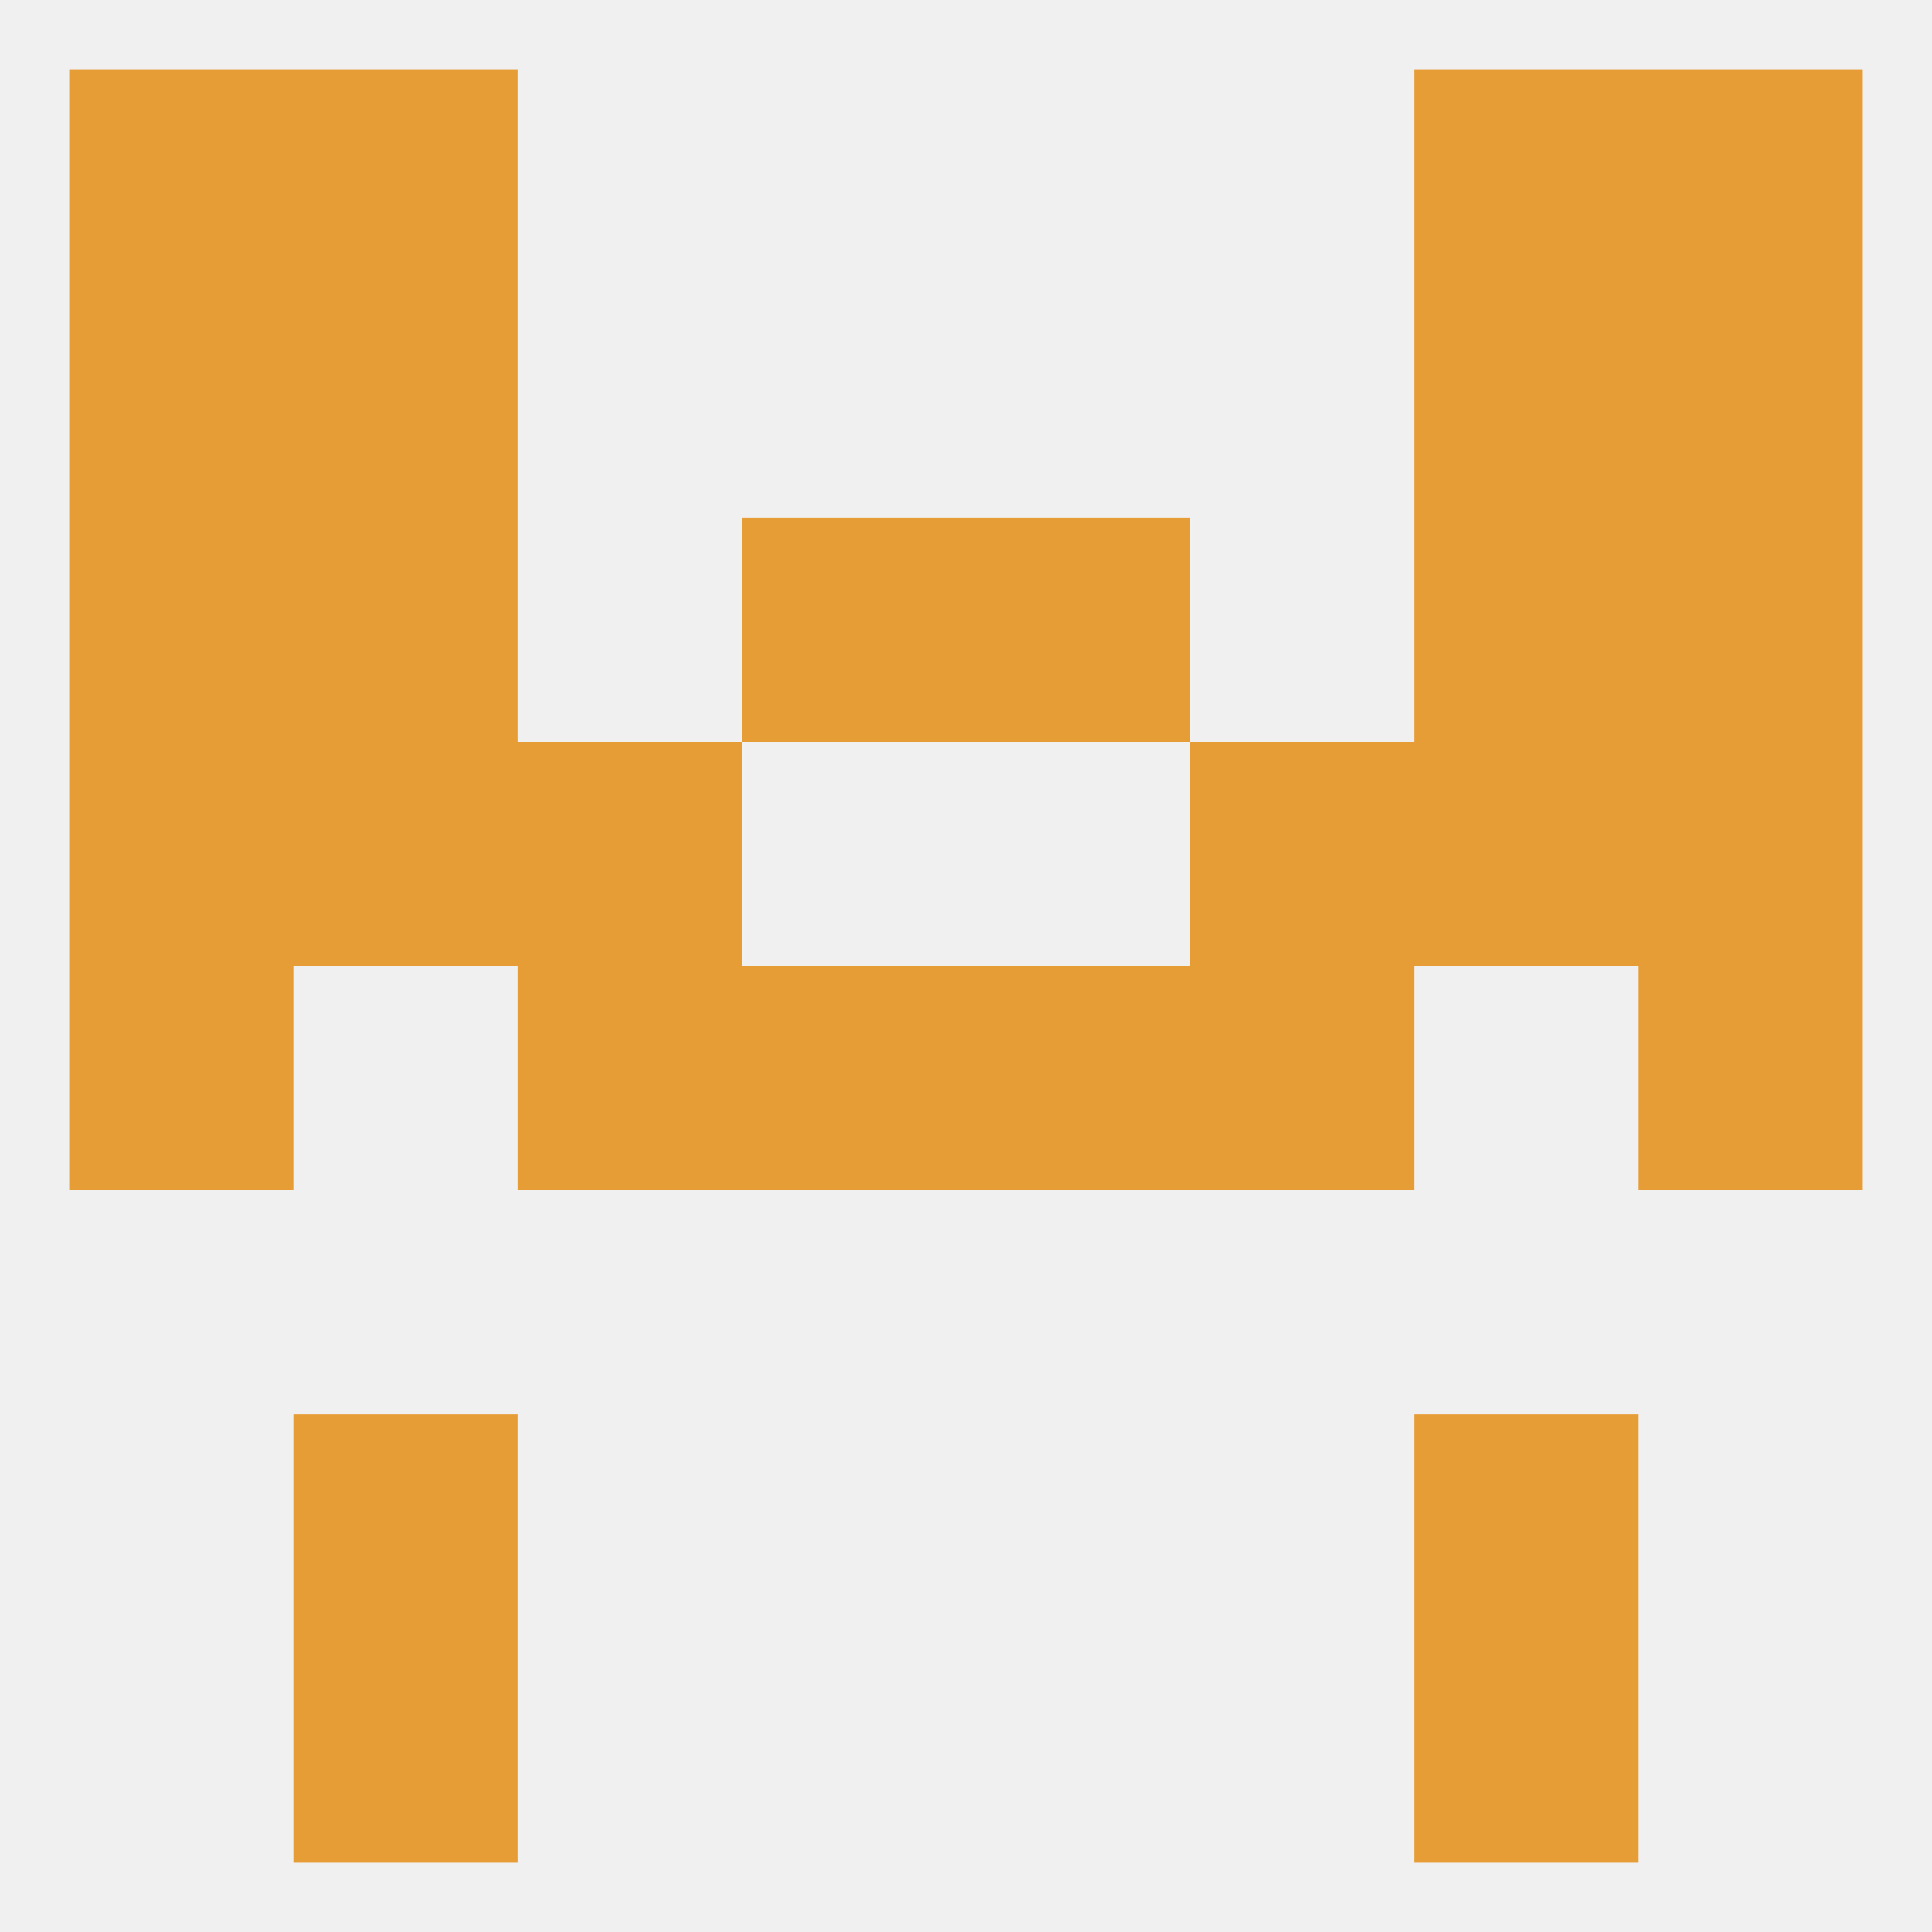
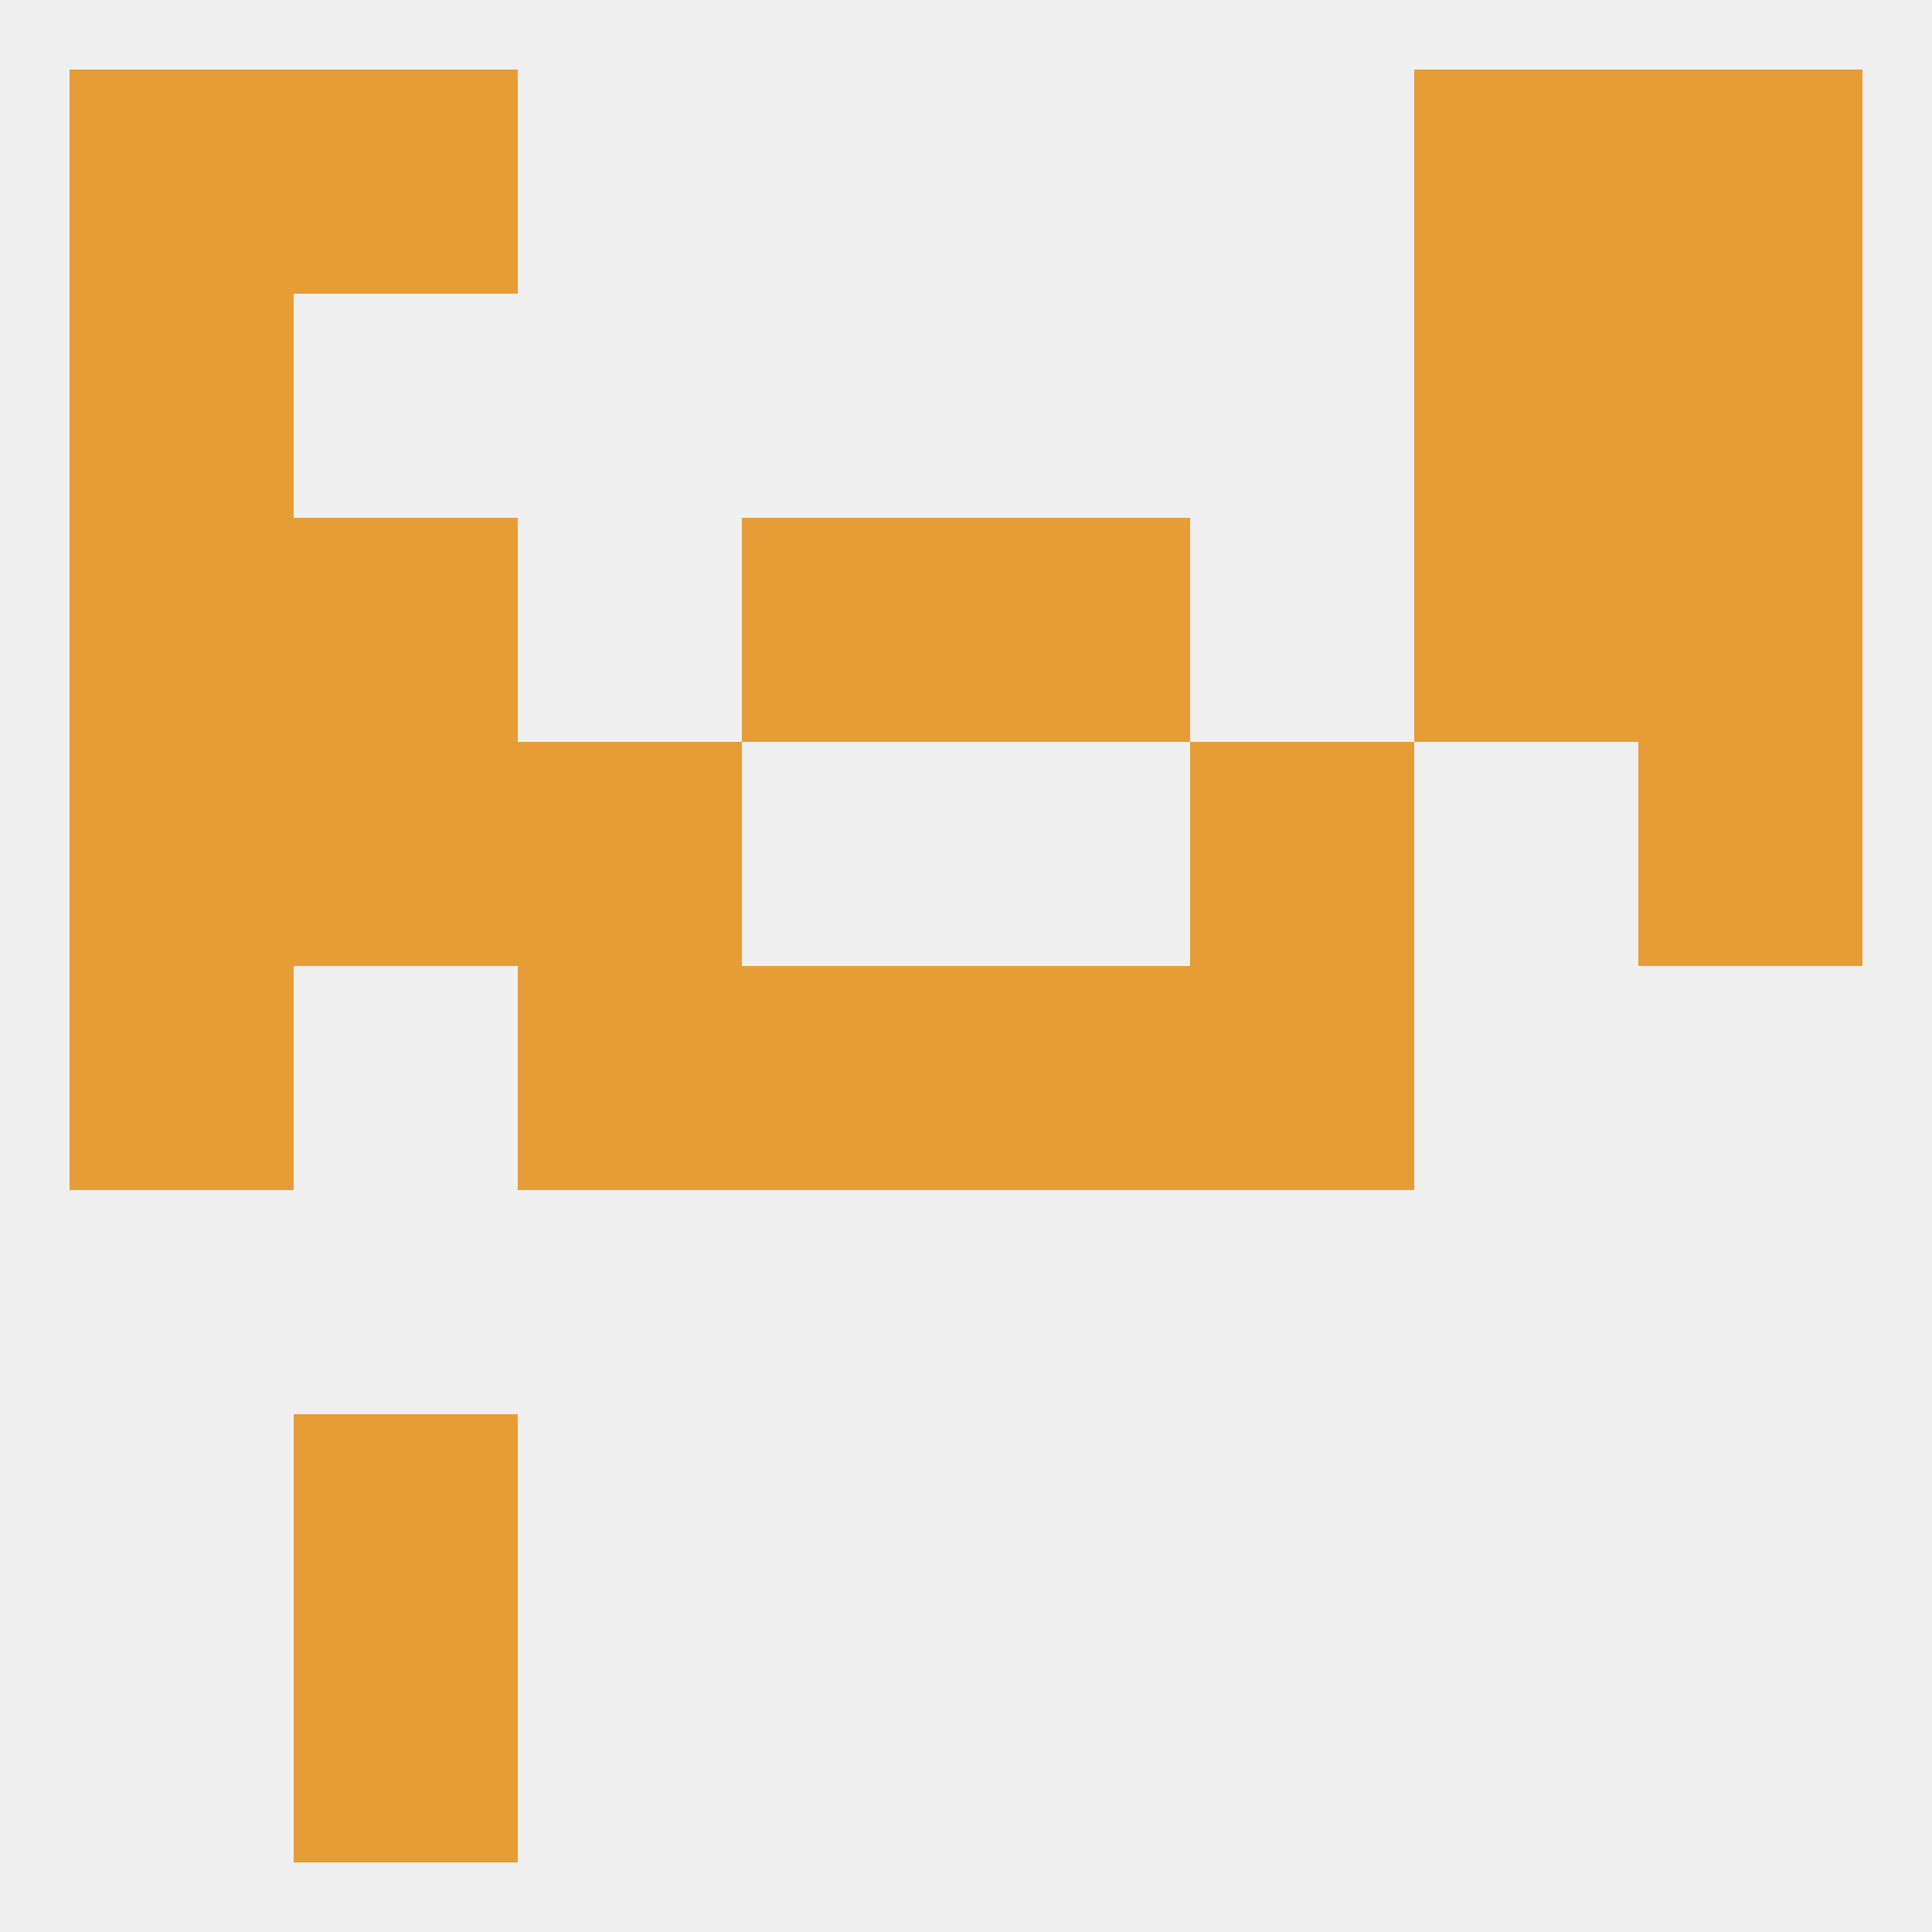
<svg xmlns="http://www.w3.org/2000/svg" version="1.1" baseprofile="full" width="250" height="250" viewBox="0 0 250 250">
  <rect width="100%" height="100%" fill="rgba(240,240,240,255)" />
  <rect x="38" y="9" width="29" height="29" fill="rgba(231,157,54,255)" />
  <rect x="183" y="9" width="29" height="29" fill="rgba(231,157,54,255)" />
  <rect x="9" y="9" width="29" height="29" fill="rgba(231,157,54,255)" />
  <rect x="212" y="9" width="29" height="29" fill="rgba(231,157,54,255)" />
  <rect x="38" y="212" width="29" height="29" fill="rgba(231,157,54,255)" />
-   <rect x="183" y="212" width="29" height="29" fill="rgba(231,157,54,255)" />
-   <rect x="183" y="183" width="29" height="29" fill="rgba(231,157,54,255)" />
  <rect x="38" y="183" width="29" height="29" fill="rgba(231,157,54,255)" />
  <rect x="96" y="125" width="29" height="29" fill="rgba(231,157,54,255)" />
  <rect x="125" y="125" width="29" height="29" fill="rgba(231,157,54,255)" />
  <rect x="9" y="125" width="29" height="29" fill="rgba(231,157,54,255)" />
-   <rect x="212" y="125" width="29" height="29" fill="rgba(231,157,54,255)" />
  <rect x="67" y="125" width="29" height="29" fill="rgba(231,157,54,255)" />
  <rect x="154" y="125" width="29" height="29" fill="rgba(231,157,54,255)" />
-   <rect x="183" y="96" width="29" height="29" fill="rgba(231,157,54,255)" />
  <rect x="67" y="96" width="29" height="29" fill="rgba(231,157,54,255)" />
  <rect x="154" y="96" width="29" height="29" fill="rgba(231,157,54,255)" />
  <rect x="9" y="96" width="29" height="29" fill="rgba(231,157,54,255)" />
  <rect x="212" y="96" width="29" height="29" fill="rgba(231,157,54,255)" />
  <rect x="38" y="96" width="29" height="29" fill="rgba(231,157,54,255)" />
  <rect x="183" y="67" width="29" height="29" fill="rgba(231,157,54,255)" />
  <rect x="9" y="67" width="29" height="29" fill="rgba(231,157,54,255)" />
  <rect x="212" y="67" width="29" height="29" fill="rgba(231,157,54,255)" />
  <rect x="96" y="67" width="29" height="29" fill="rgba(231,157,54,255)" />
  <rect x="125" y="67" width="29" height="29" fill="rgba(231,157,54,255)" />
  <rect x="38" y="67" width="29" height="29" fill="rgba(231,157,54,255)" />
-   <rect x="38" y="38" width="29" height="29" fill="rgba(231,157,54,255)" />
  <rect x="183" y="38" width="29" height="29" fill="rgba(231,157,54,255)" />
  <rect x="9" y="38" width="29" height="29" fill="rgba(231,157,54,255)" />
  <rect x="212" y="38" width="29" height="29" fill="rgba(231,157,54,255)" />
</svg>